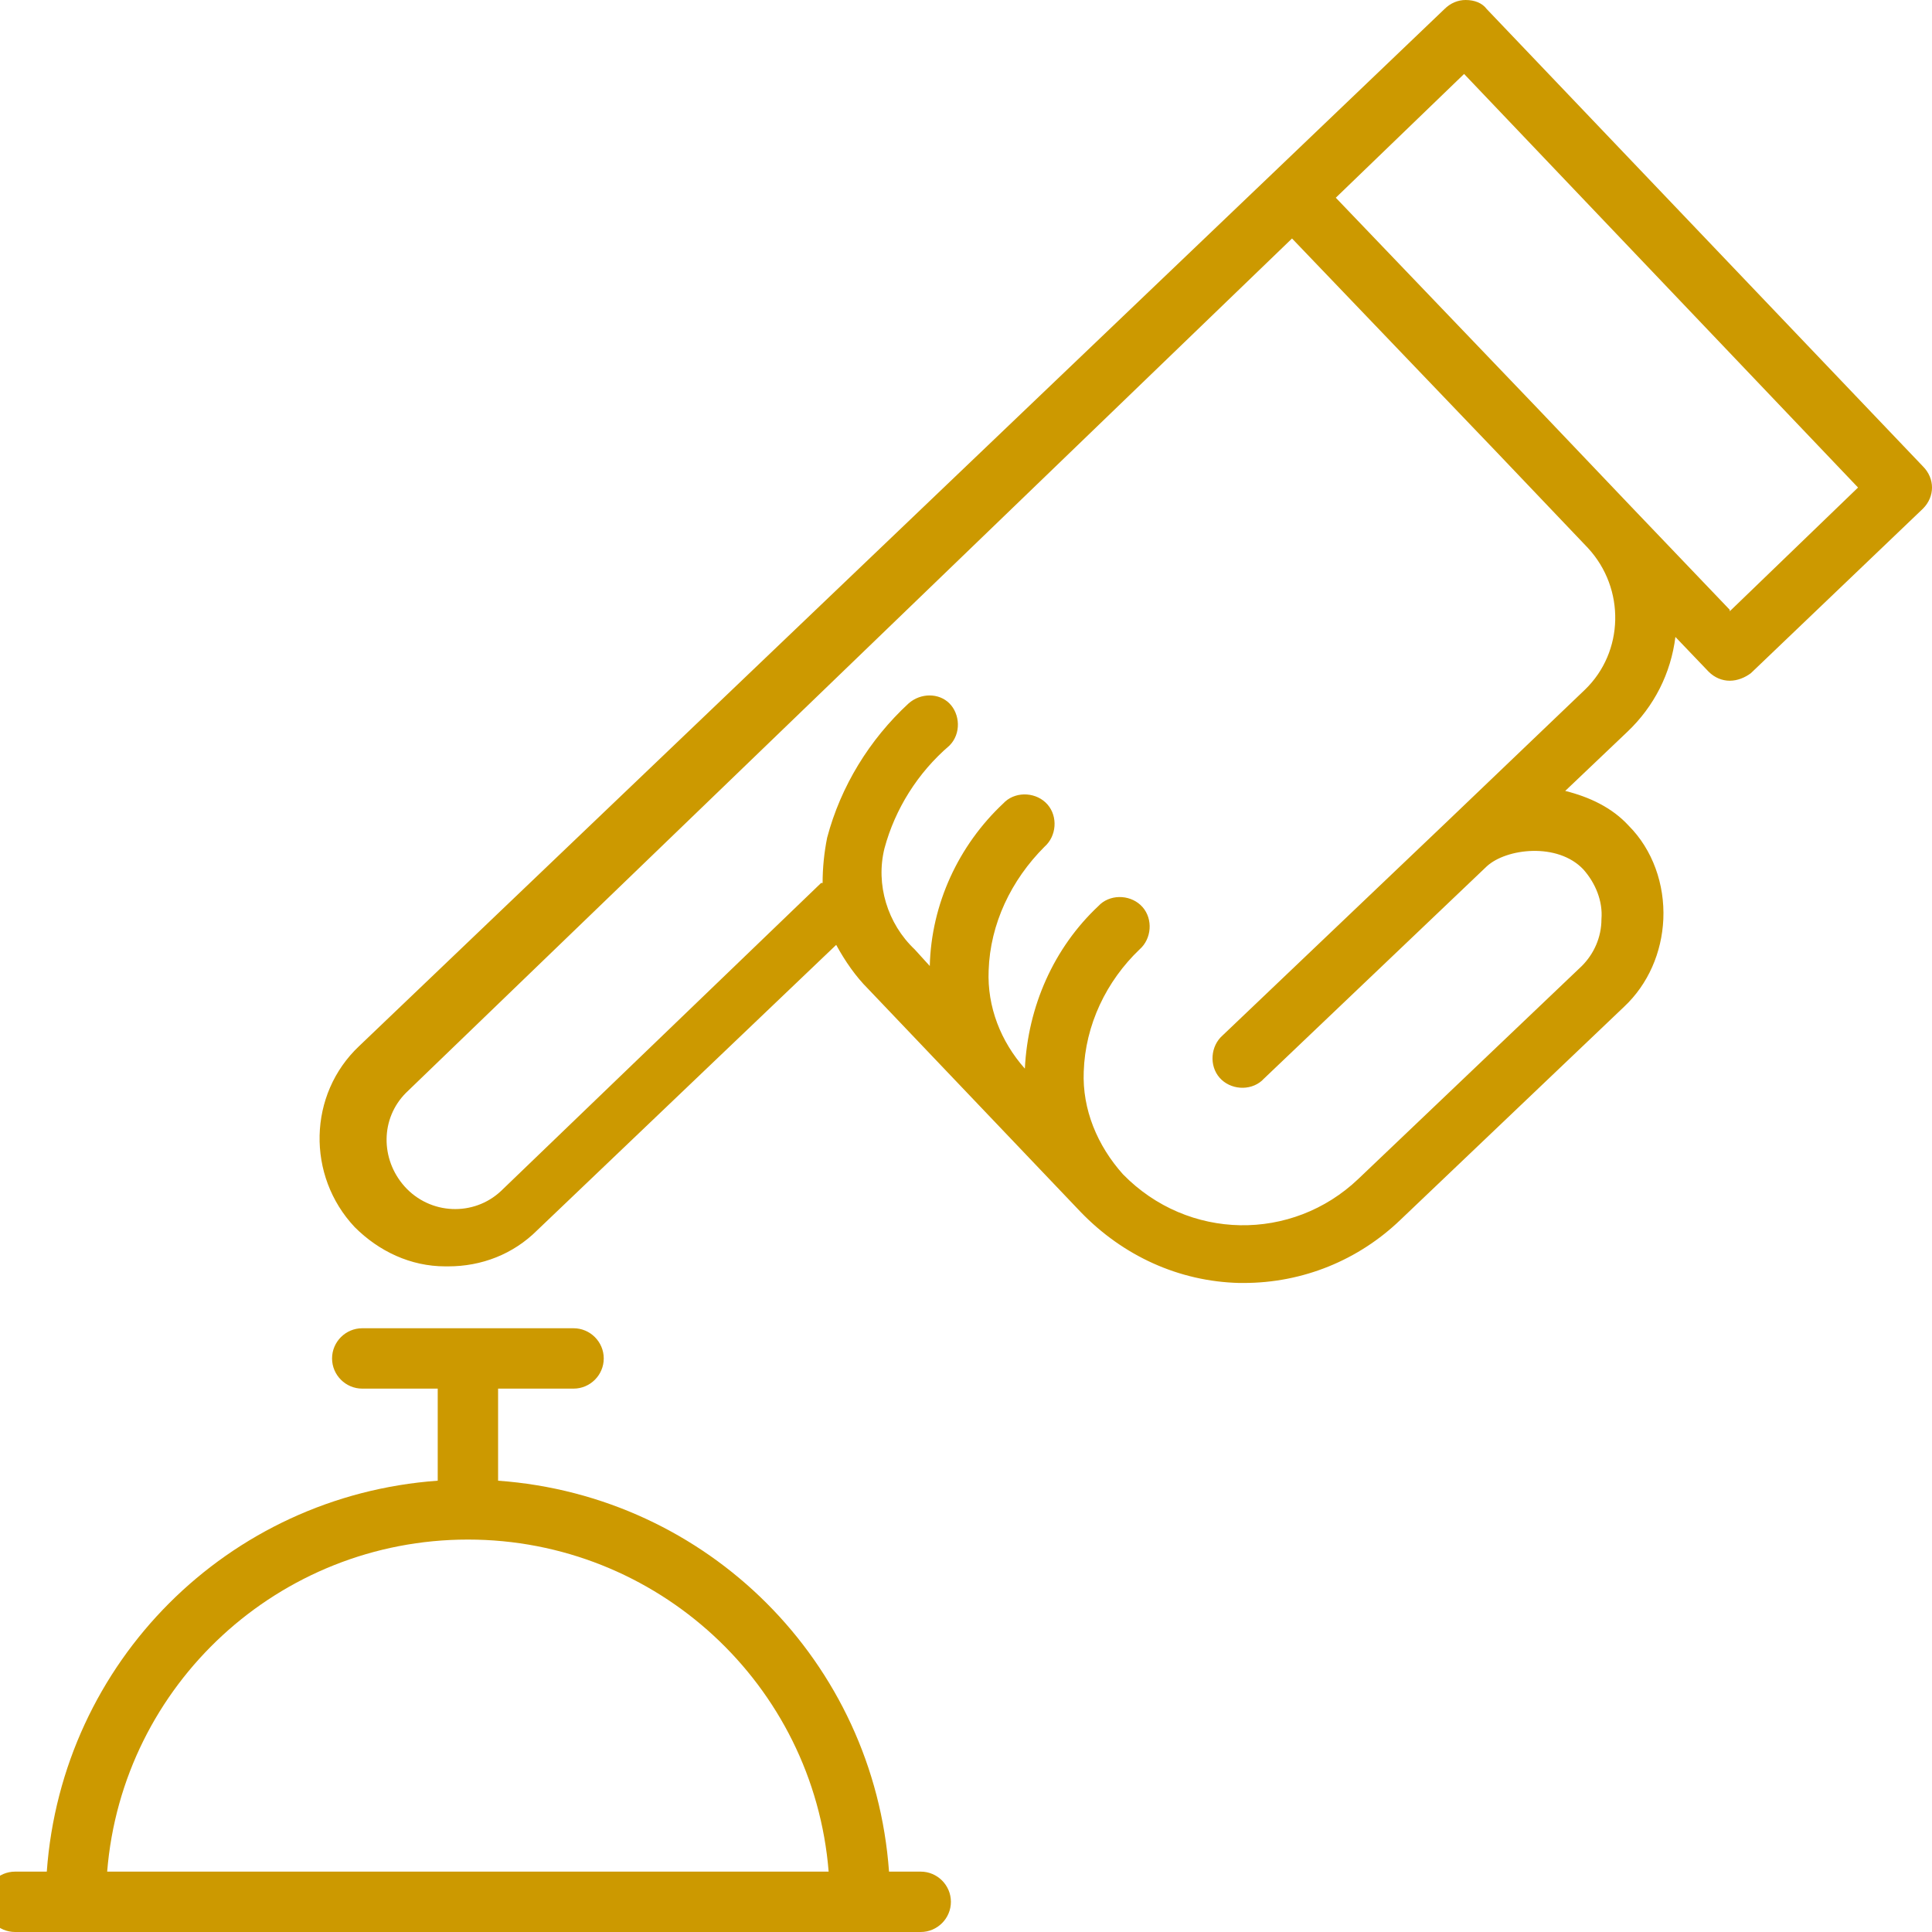
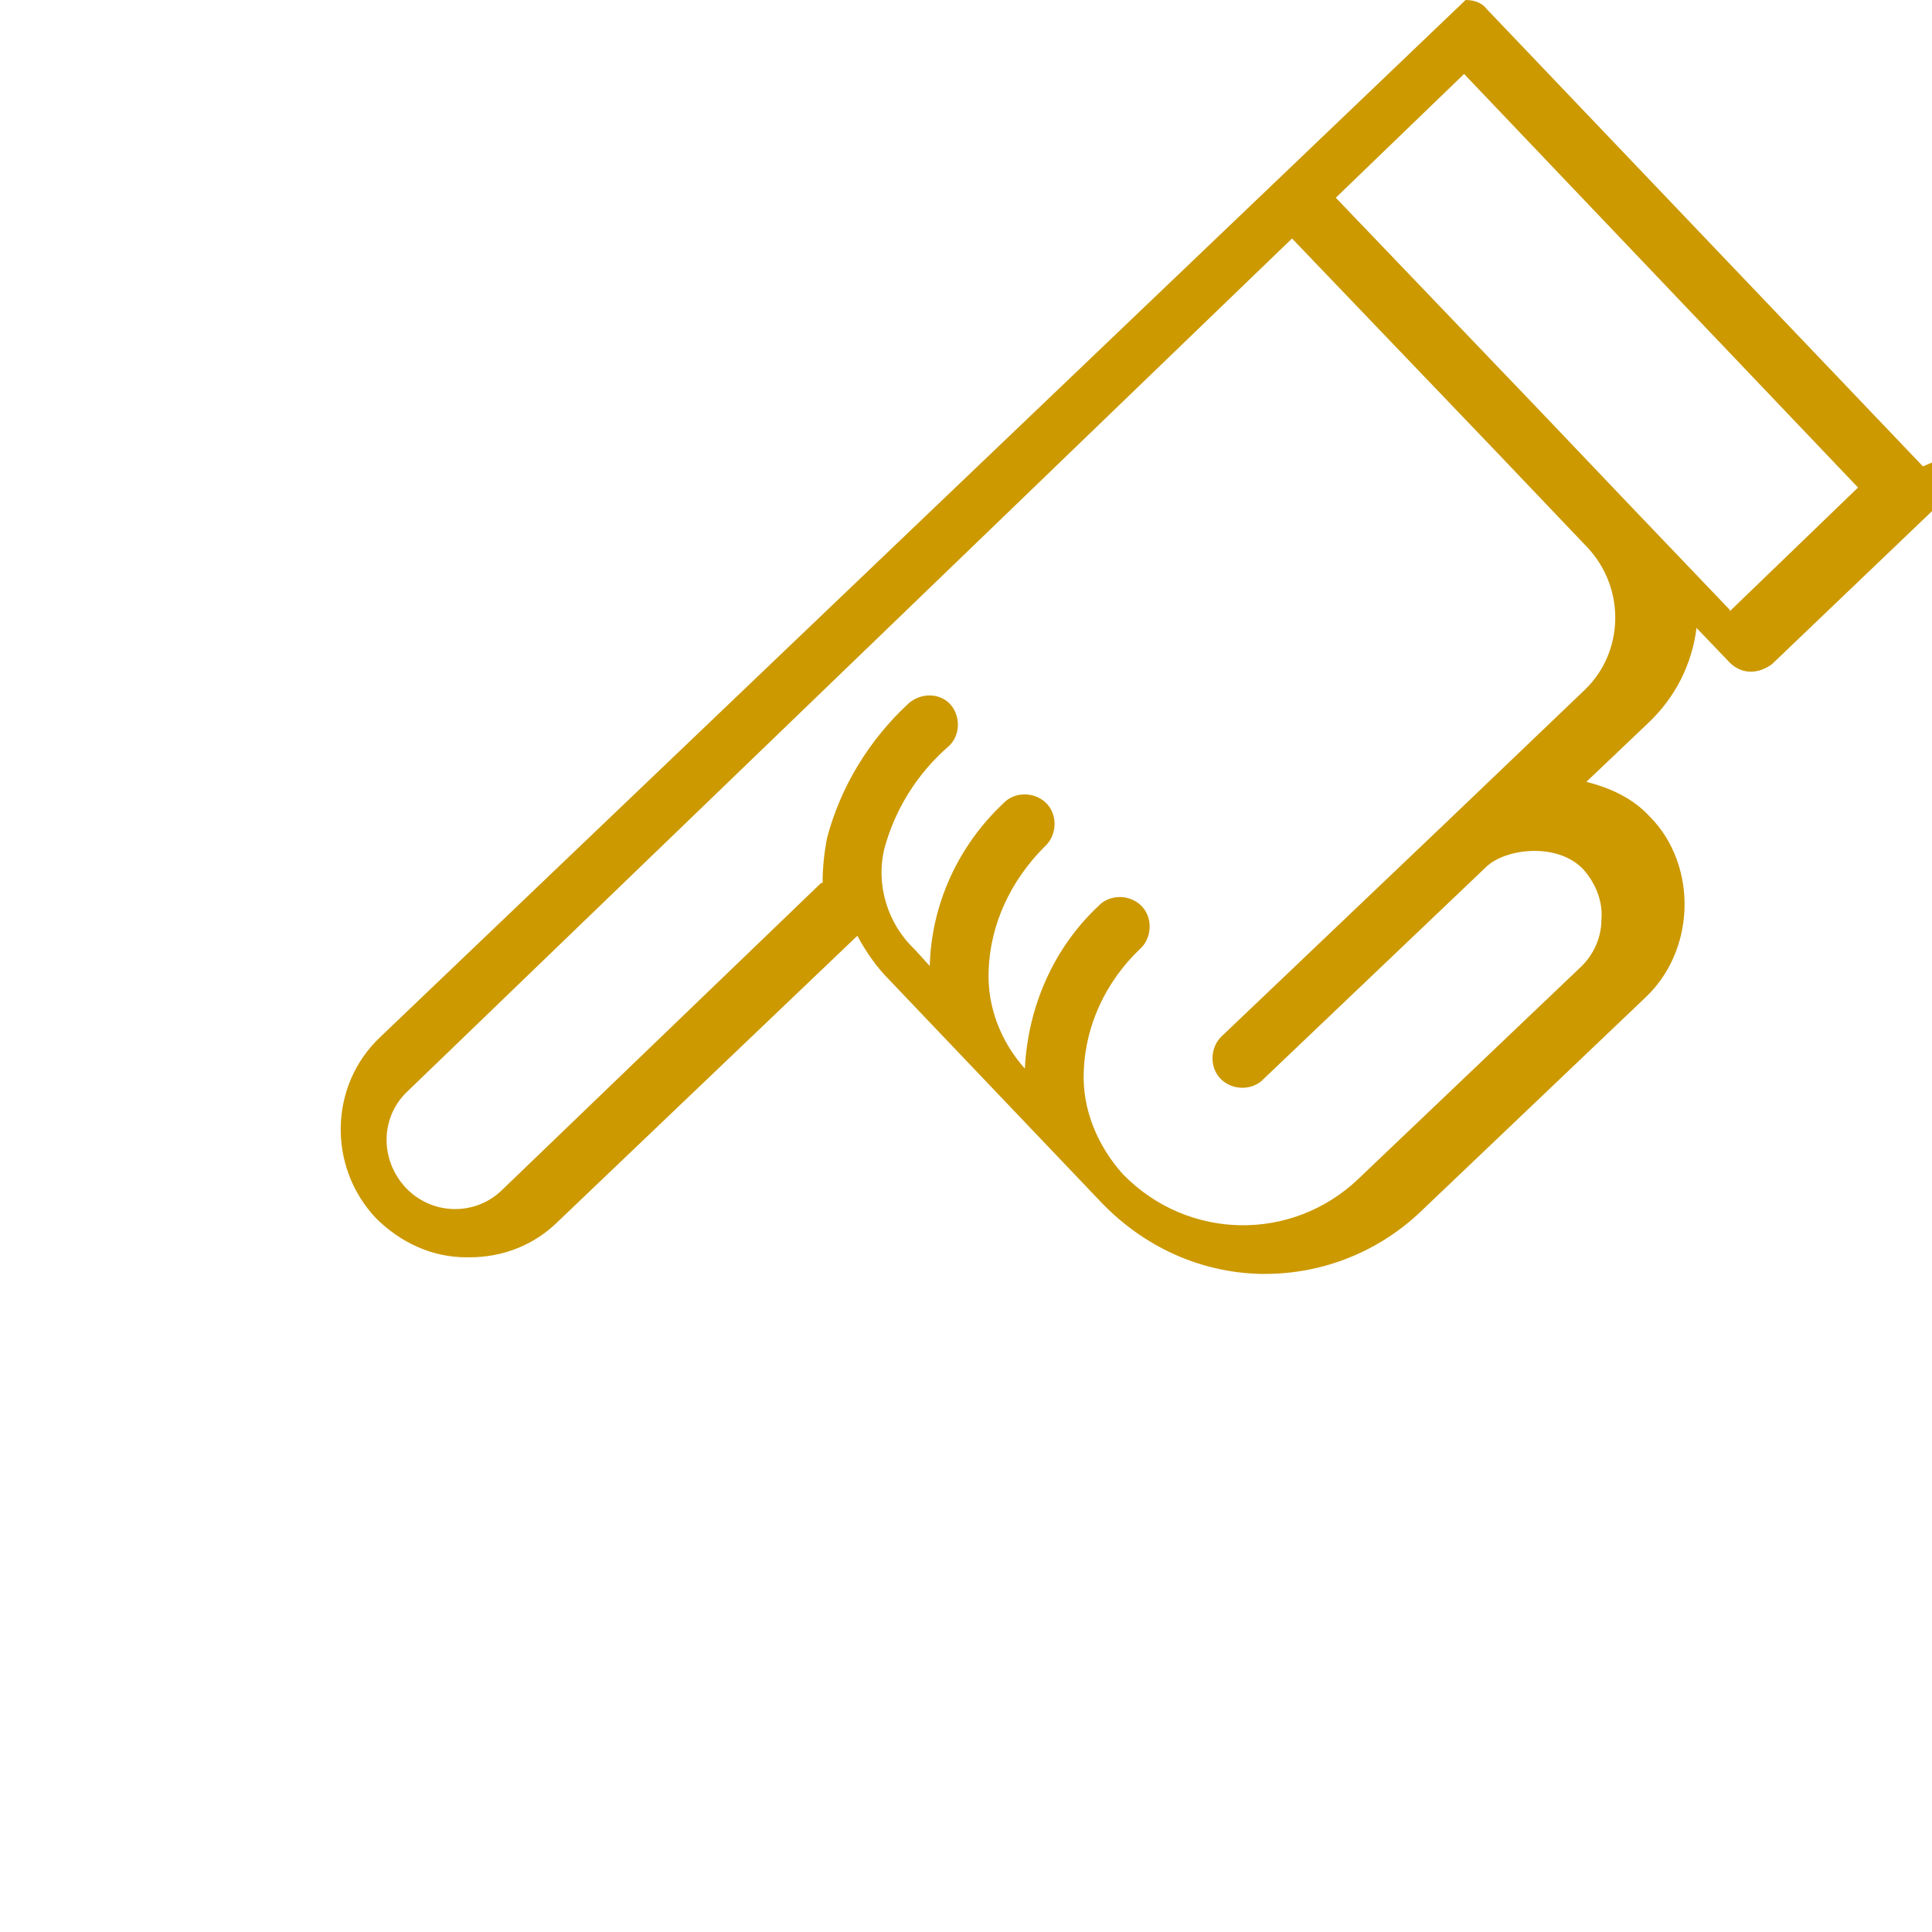
<svg xmlns="http://www.w3.org/2000/svg" viewBox="0 0 128 128">
-   <path fill="#c90" d="M61,124h-2.1c-1-13.9-12-24.9-25.9-25.9v-6.1h5c1.1,0,2-.9,2-2s-.9-2-2-2h-14c-1.1,0-2,.9-2,2s.9,2,2,2h5v6.1c-13.9,1-24.9,12-25.9,25.9H1c-1.1,0-2,.9-2,2s.9,2,2,2h60c1.1,0,2-.9,2-2s-.9-2-2-2ZM31,102c12.5,0,22.9,9.6,23.9,22H7.1c1-12.4,11.4-22,23.9-22Z" />
-   <path fill="#c90" d="M127.4,30.9L98.5.6C98.2.2,97.7,0,97.1,0c-.5,0-1,.2-1.4.6l-11.4,10.9-60.5,57.8c-3.4,3.2-3.5,8.6-.3,12,1.6,1.6,3.7,2.6,6,2.6h.2c2.2,0,4.3-.8,5.9-2.4l19.8-18.9c.6,1.1,1.3,2.1,2.1,2.9l14.1,14.8c2.8,2.9,6.5,4.6,10.5,4.7h.3c3.9,0,7.6-1.5,10.4-4.2l14.8-14.1c1.6-1.5,2.5-3.6,2.6-5.8.1-2.3-.7-4.6-2.3-6.2-1.1-1.2-2.6-1.9-4.2-2.3l4.1-3.9c1.8-1.7,2.9-3.9,3.2-6.3l2.2,2.3c.4.4.9.6,1.4.6.5,0,1-.2,1.4-.5l11.4-10.9c.8-.8.8-2,0-2.8h0ZM99.2,30l6,6.3c2.5,2.7,2.4,6.9-.2,9.4l-9.2,8.8-14.8,14.1c-.8.7-.9,2-.2,2.8.7.8,2,.9,2.8.2,0,0,0,0,.1-.1l14.8-14.1c1.3-1.2,4.7-1.6,6.4.2.8.9,1.3,2.1,1.2,3.3,0,1.2-.5,2.3-1.3,3.1l-14.8,14.1c-4.4,4.2-11.3,4.1-15.6-.3,0,0,0,0,0,0h0c-1.7-1.9-2.7-4.3-2.6-6.8.1-3.1,1.5-6,3.7-8.1.8-.7.9-2,.2-2.8s-2-.9-2.8-.2c0,0,0,0-.1.1-3,2.8-4.7,6.7-4.9,10.8-1.6-1.8-2.5-4.1-2.4-6.5.1-3.1,1.5-6,3.7-8.2.8-.7.9-2,.2-2.8s-2-.9-2.8-.2c0,0,0,0-.1.1-3,2.8-4.8,6.7-4.9,10.8l-1-1.1c-1.8-1.7-2.6-4.3-2-6.7.7-2.6,2.2-5,4.3-6.8.8-.8.7-2.1,0-2.8-.7-.7-1.9-.7-2.7,0-2.6,2.4-4.5,5.5-5.4,8.9-.2,1-.3,2-.3,3h-.1c0,0-21.2,20.4-21.2,20.4-1.8,1.7-4.7,1.6-6.4-.3-1.6-1.8-1.6-4.5.1-6.2L85.6,15.8l13.6,14.2ZM114.6,40.4l-6.5-6.8-6-6.3-13.6-14.2,8.5-8.2,26.1,27.4-8.5,8.2Z" />
+   <path fill="#c90" d="M127.4,30.9L98.5.6C98.2.2,97.7,0,97.1,0l-11.4,10.9-60.5,57.8c-3.4,3.2-3.5,8.6-.3,12,1.6,1.6,3.7,2.6,6,2.6h.2c2.2,0,4.3-.8,5.9-2.4l19.8-18.9c.6,1.1,1.3,2.1,2.1,2.9l14.1,14.8c2.8,2.9,6.5,4.6,10.5,4.7h.3c3.9,0,7.6-1.5,10.4-4.2l14.8-14.1c1.6-1.5,2.5-3.6,2.6-5.8.1-2.3-.7-4.6-2.3-6.2-1.1-1.2-2.6-1.9-4.2-2.3l4.1-3.9c1.8-1.7,2.9-3.9,3.2-6.3l2.2,2.3c.4.4.9.6,1.4.6.5,0,1-.2,1.4-.5l11.4-10.9c.8-.8.8-2,0-2.8h0ZM99.2,30l6,6.3c2.5,2.7,2.4,6.9-.2,9.4l-9.2,8.8-14.8,14.1c-.8.7-.9,2-.2,2.8.7.8,2,.9,2.8.2,0,0,0,0,.1-.1l14.8-14.1c1.3-1.2,4.7-1.6,6.4.2.8.9,1.3,2.1,1.2,3.3,0,1.2-.5,2.3-1.3,3.1l-14.8,14.1c-4.4,4.2-11.3,4.1-15.6-.3,0,0,0,0,0,0h0c-1.7-1.9-2.7-4.3-2.6-6.8.1-3.1,1.5-6,3.7-8.1.8-.7.9-2,.2-2.8s-2-.9-2.8-.2c0,0,0,0-.1.1-3,2.8-4.7,6.7-4.9,10.8-1.6-1.8-2.5-4.1-2.4-6.5.1-3.1,1.5-6,3.7-8.2.8-.7.9-2,.2-2.8s-2-.9-2.8-.2c0,0,0,0-.1.1-3,2.8-4.8,6.7-4.9,10.8l-1-1.1c-1.8-1.7-2.6-4.3-2-6.7.7-2.6,2.2-5,4.3-6.8.8-.8.7-2.1,0-2.8-.7-.7-1.9-.7-2.7,0-2.6,2.4-4.5,5.5-5.4,8.9-.2,1-.3,2-.3,3h-.1c0,0-21.2,20.4-21.2,20.4-1.8,1.7-4.7,1.6-6.4-.3-1.6-1.8-1.6-4.5.1-6.2L85.6,15.8l13.6,14.2ZM114.6,40.4l-6.5-6.8-6-6.3-13.6-14.2,8.5-8.2,26.1,27.4-8.5,8.2Z" />
</svg>